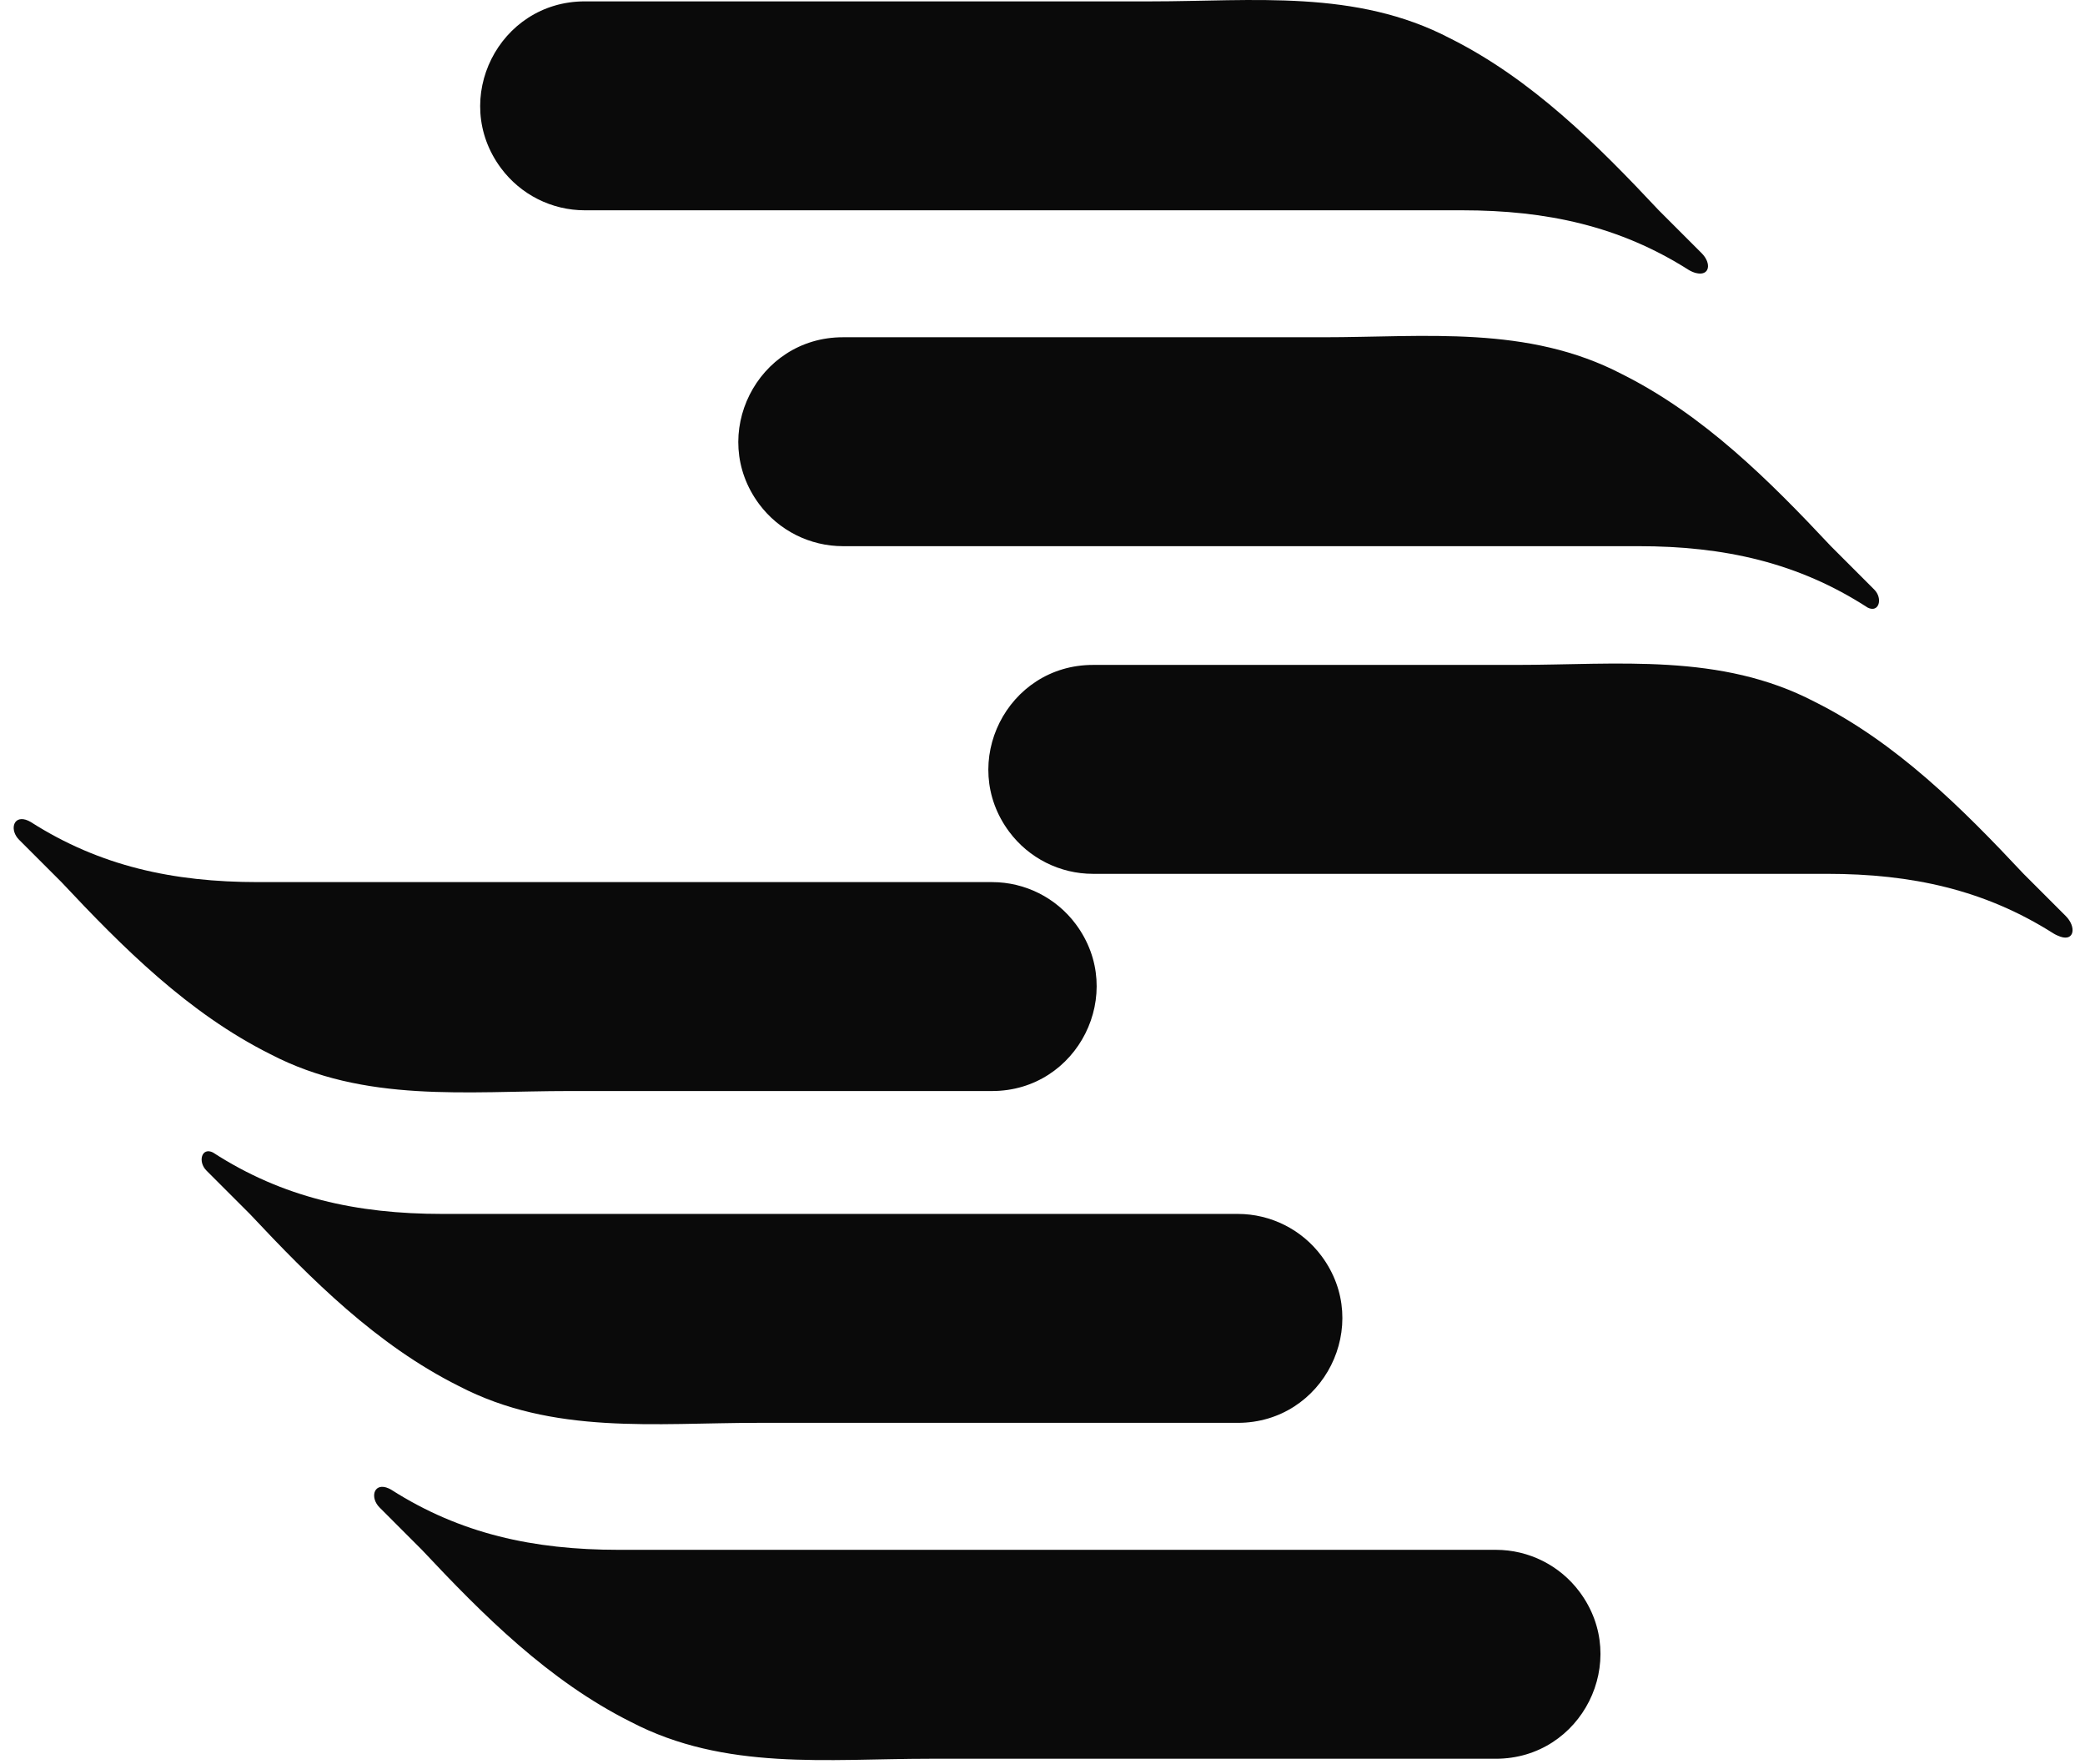
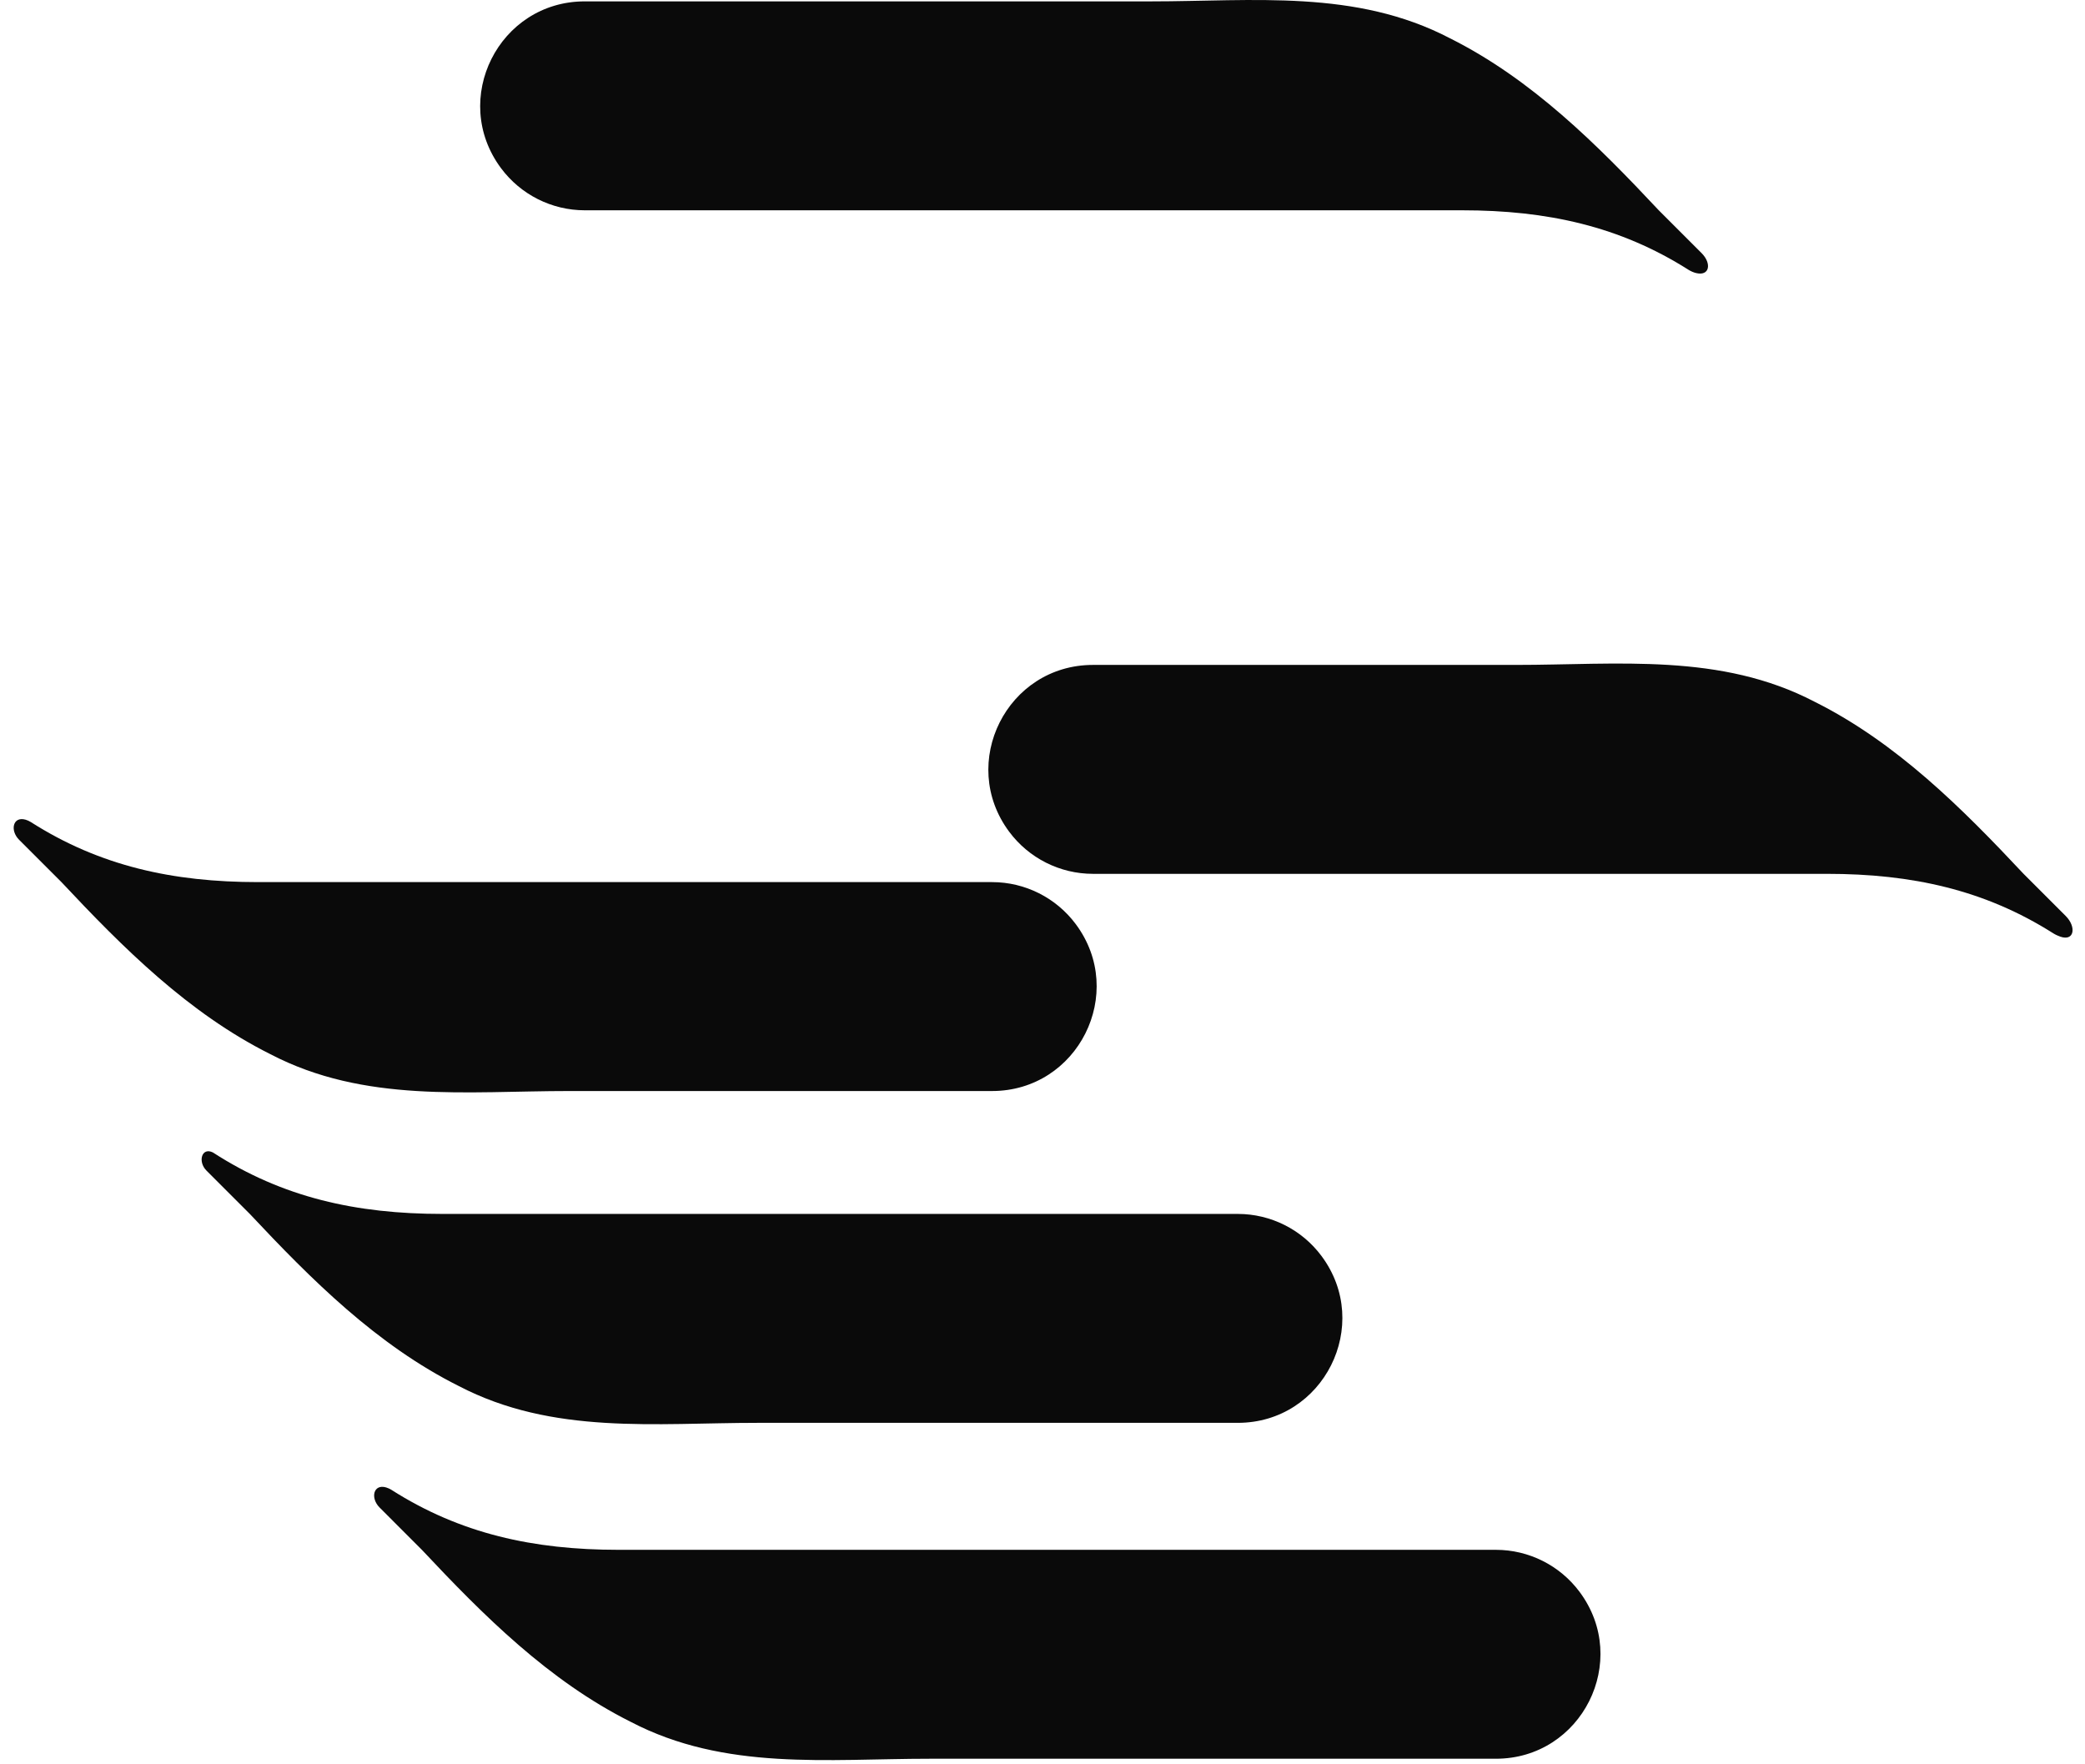
<svg xmlns="http://www.w3.org/2000/svg" width="117" height="99" viewBox="0 0 117 99" fill="none">
  <path d="M95.153 15.316C95.943 15.522 96.062 14.78 95.484 14.202C94.684 13.401 93.883 12.601 93.082 11.8C89.634 8.122 85.957 4.444 81.36 2.145C76.073 -0.613 70.327 0.077 64.581 0.077C58.155 0.077 44.637 0.077 32.815 0.077C27.993 0.077 25.236 5.574 28.117 9.44V9.44C29.223 10.925 30.964 11.8 32.815 11.8C48.659 11.8 71.245 11.8 82.049 11.8C86.811 11.8 90.901 12.694 94.762 15.146C94.868 15.213 95.032 15.285 95.153 15.316V15.316Z" fill="#0A0A0A" />
-   <path d="M104.808 34.095C105.439 34.411 105.672 33.58 105.173 33.081C104.362 32.27 103.551 31.458 102.74 30.647C99.292 26.969 95.614 23.292 91.017 20.993C85.731 18.235 79.985 18.924 74.239 18.924C68.772 18.924 57.814 18.924 47.301 18.924C42.48 18.924 39.721 24.421 42.601 28.288V28.288C43.707 29.772 45.45 30.647 47.301 30.647C62.574 30.647 82.014 30.647 91.937 30.647C96.764 30.647 100.901 31.567 104.808 34.095V34.095Z" fill="#0A0A0A" />
-   <path d="M115.616 52.558C116.414 52.833 116.517 51.997 115.92 51.4C115.131 50.611 114.342 49.822 113.553 49.033C110.105 45.355 106.428 41.677 101.831 39.379C96.544 36.62 90.798 37.31 85.052 37.31C80.03 37.31 70.782 37.31 61.333 37.31C56.511 37.31 53.752 42.807 56.632 46.673V46.673C57.739 48.158 59.481 49.033 61.332 49.033C75.978 49.033 93.481 49.033 102.521 49.033C107.28 49.033 111.369 49.927 115.228 52.376C115.337 52.445 115.495 52.516 115.616 52.558V52.558Z" fill="#0A0A0A" />
+   <path d="M115.616 52.558C116.414 52.833 116.517 51.997 115.92 51.4C115.131 50.611 114.342 49.822 113.553 49.033C110.105 45.355 106.428 41.677 101.831 39.379C96.544 36.62 90.798 37.31 85.052 37.31C80.03 37.31 70.782 37.31 61.333 37.31C56.511 37.31 53.752 42.807 56.632 46.673C57.739 48.158 59.481 49.033 61.332 49.033C75.978 49.033 93.481 49.033 102.521 49.033C107.28 49.033 111.369 49.927 115.228 52.376C115.337 52.445 115.495 52.516 115.616 52.558V52.558Z" fill="#0A0A0A" />
  <path d="M21.667 83.463C20.95 83.253 20.772 84.061 21.3 84.589C22.091 85.381 22.883 86.172 23.674 86.964C27.122 90.642 30.799 94.32 35.396 96.618C40.683 99.377 46.429 98.687 52.175 98.687H83.939C88.761 98.687 91.52 93.19 88.639 89.324V89.324C87.533 87.839 85.792 86.964 83.941 86.964C68.097 86.964 45.511 86.964 34.707 86.964C29.928 86.964 25.826 86.063 21.953 83.591C21.875 83.542 21.755 83.489 21.667 83.463V83.463Z" fill="#0A0A0A" />
  <path d="M11.949 64.668C11.318 64.353 11.086 65.184 11.585 65.683C12.396 66.494 13.207 67.305 14.018 68.116C17.466 71.794 21.143 75.472 25.74 77.771C31.026 80.529 36.773 79.839 42.519 79.839H69.456C74.278 79.839 77.037 74.342 74.156 70.476V70.476C73.05 68.991 71.308 68.116 69.457 68.116C54.183 68.116 34.744 68.116 24.821 68.116C19.994 68.116 15.857 67.197 11.949 64.668V64.668Z" fill="#0A0A0A" />
  <path d="M1.44 45.996C0.724 45.786 0.545 46.595 1.073 47.123C1.865 47.914 2.656 48.706 3.448 49.497C6.895 53.175 10.573 56.853 15.17 59.151C20.456 61.91 26.202 61.22 31.948 61.22H55.668C60.489 61.22 63.249 55.723 60.368 51.857V51.857C59.262 50.372 57.52 49.497 55.668 49.497C41.023 49.497 23.52 49.497 14.48 49.497C9.702 49.497 5.599 48.596 1.726 46.125C1.648 46.075 1.529 46.022 1.44 45.996V45.996Z" fill="#0A0A0A" />
</svg>